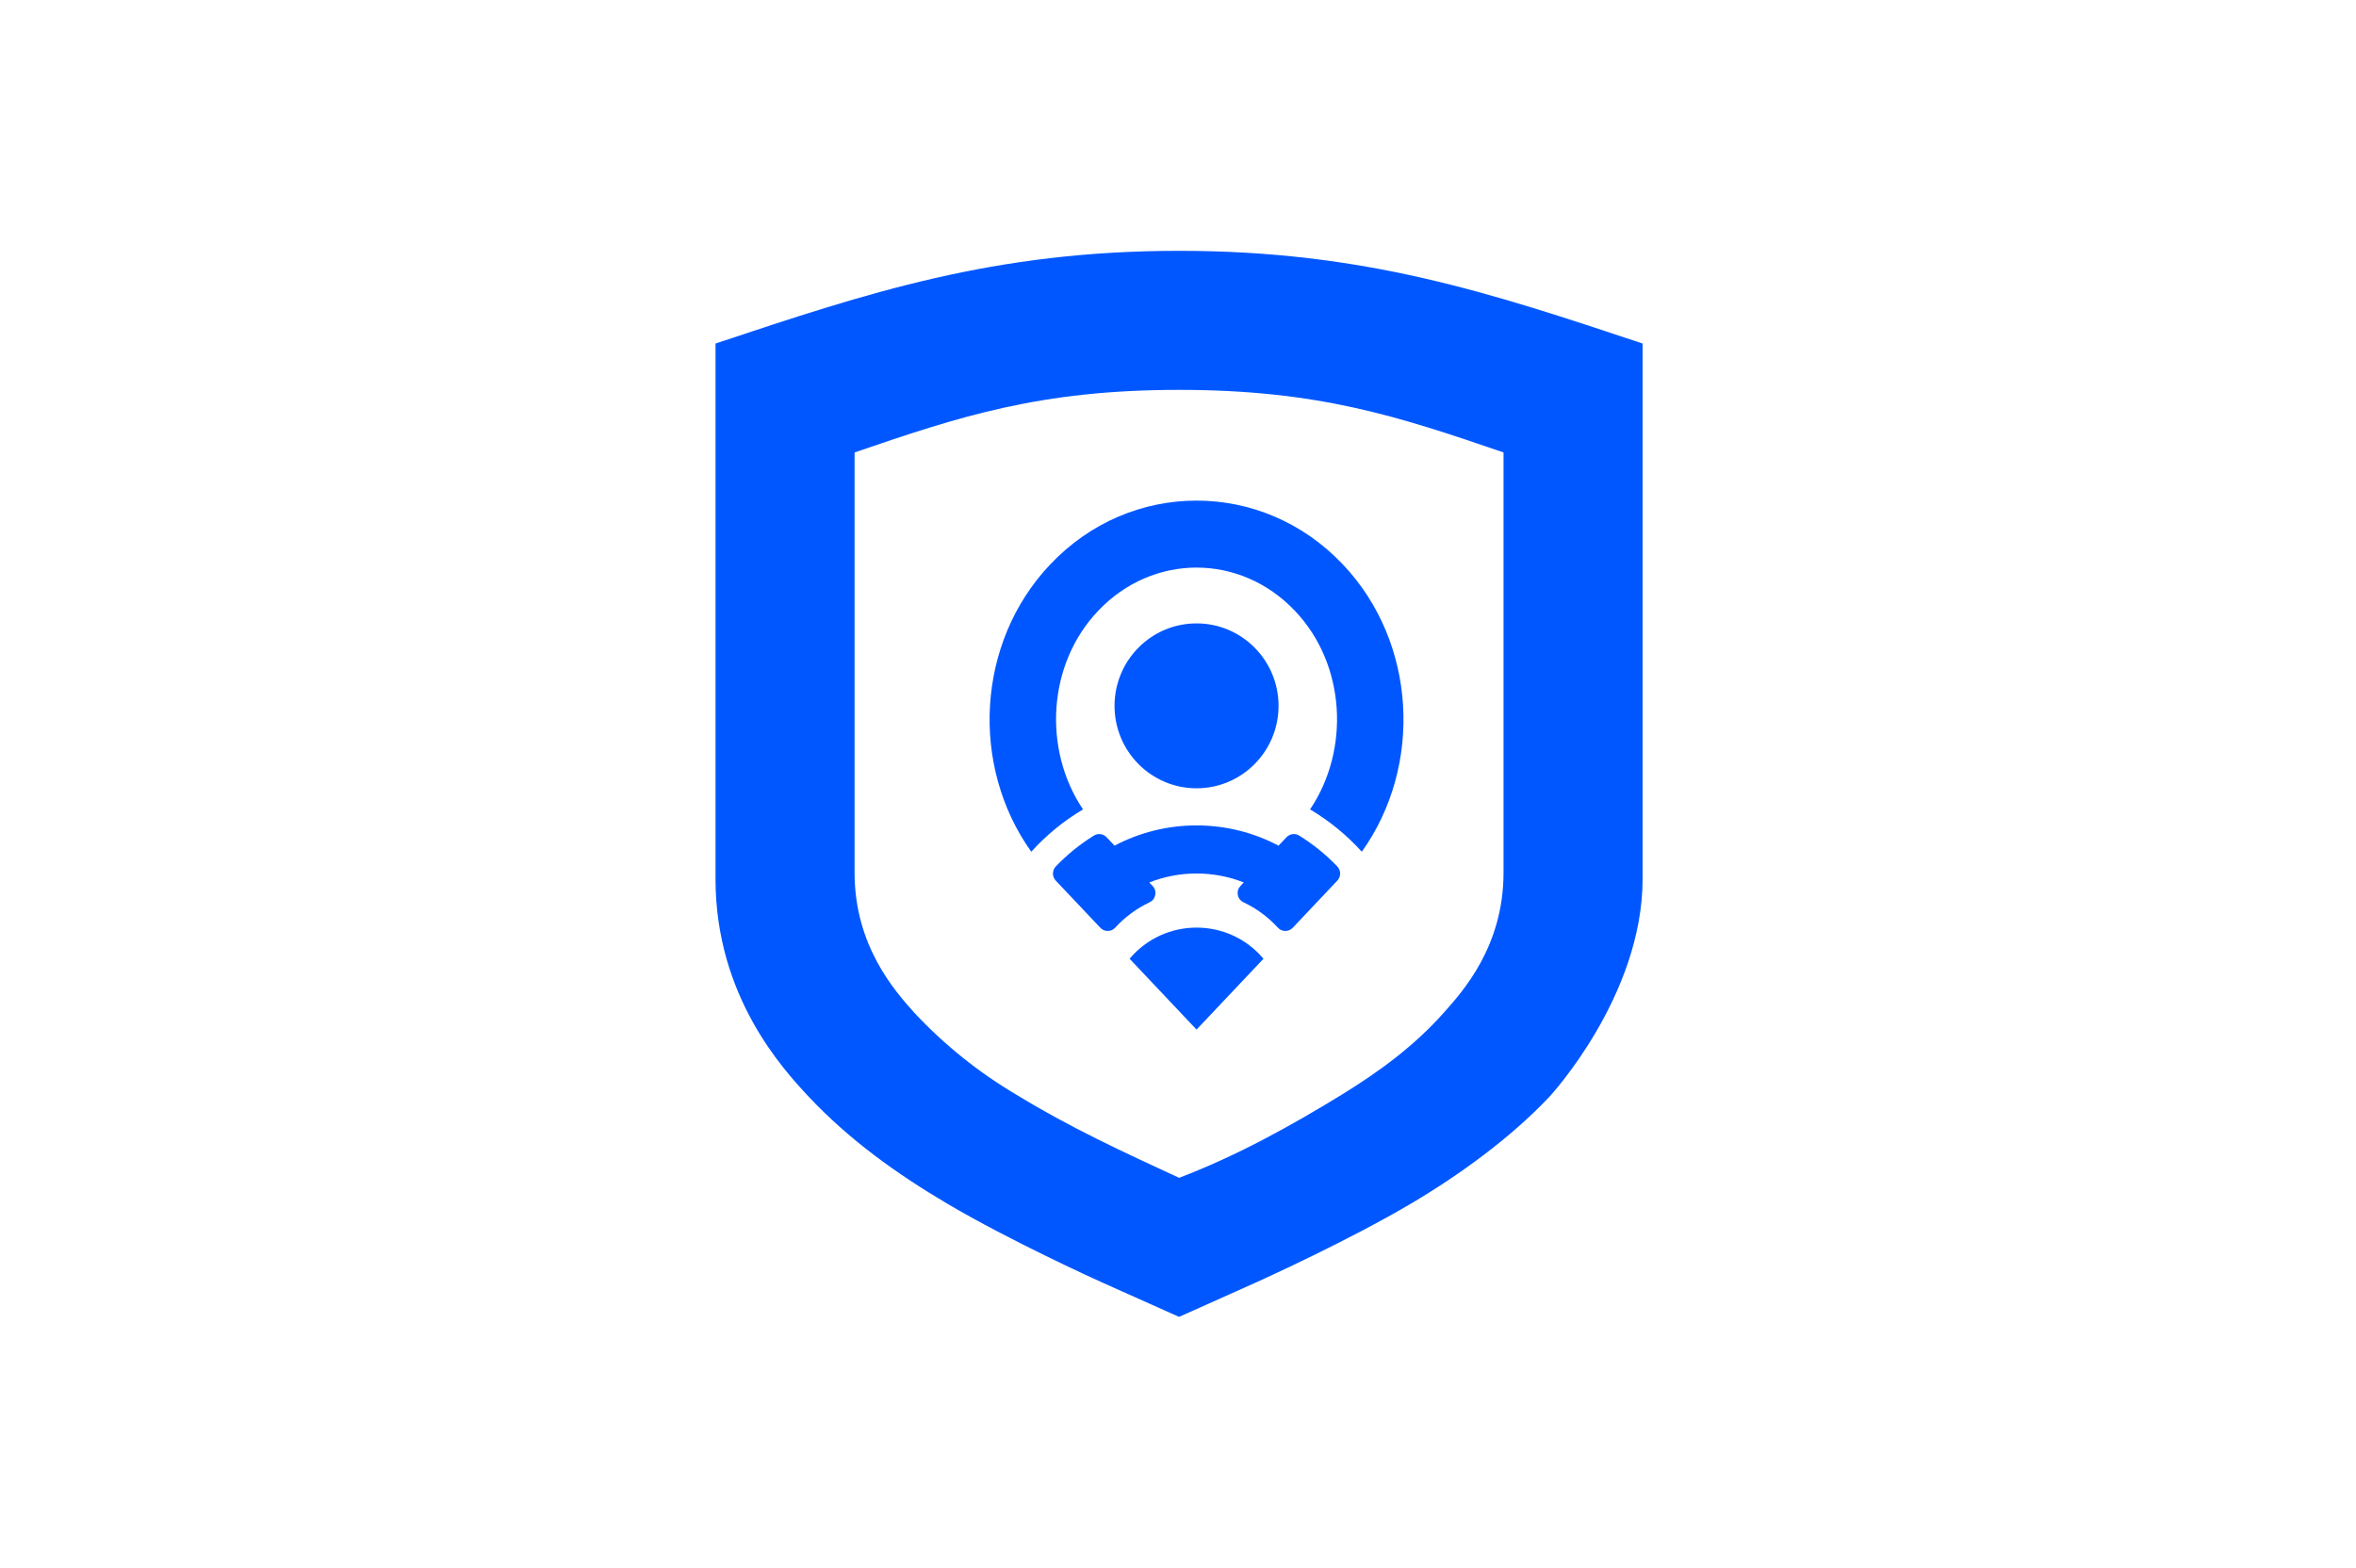
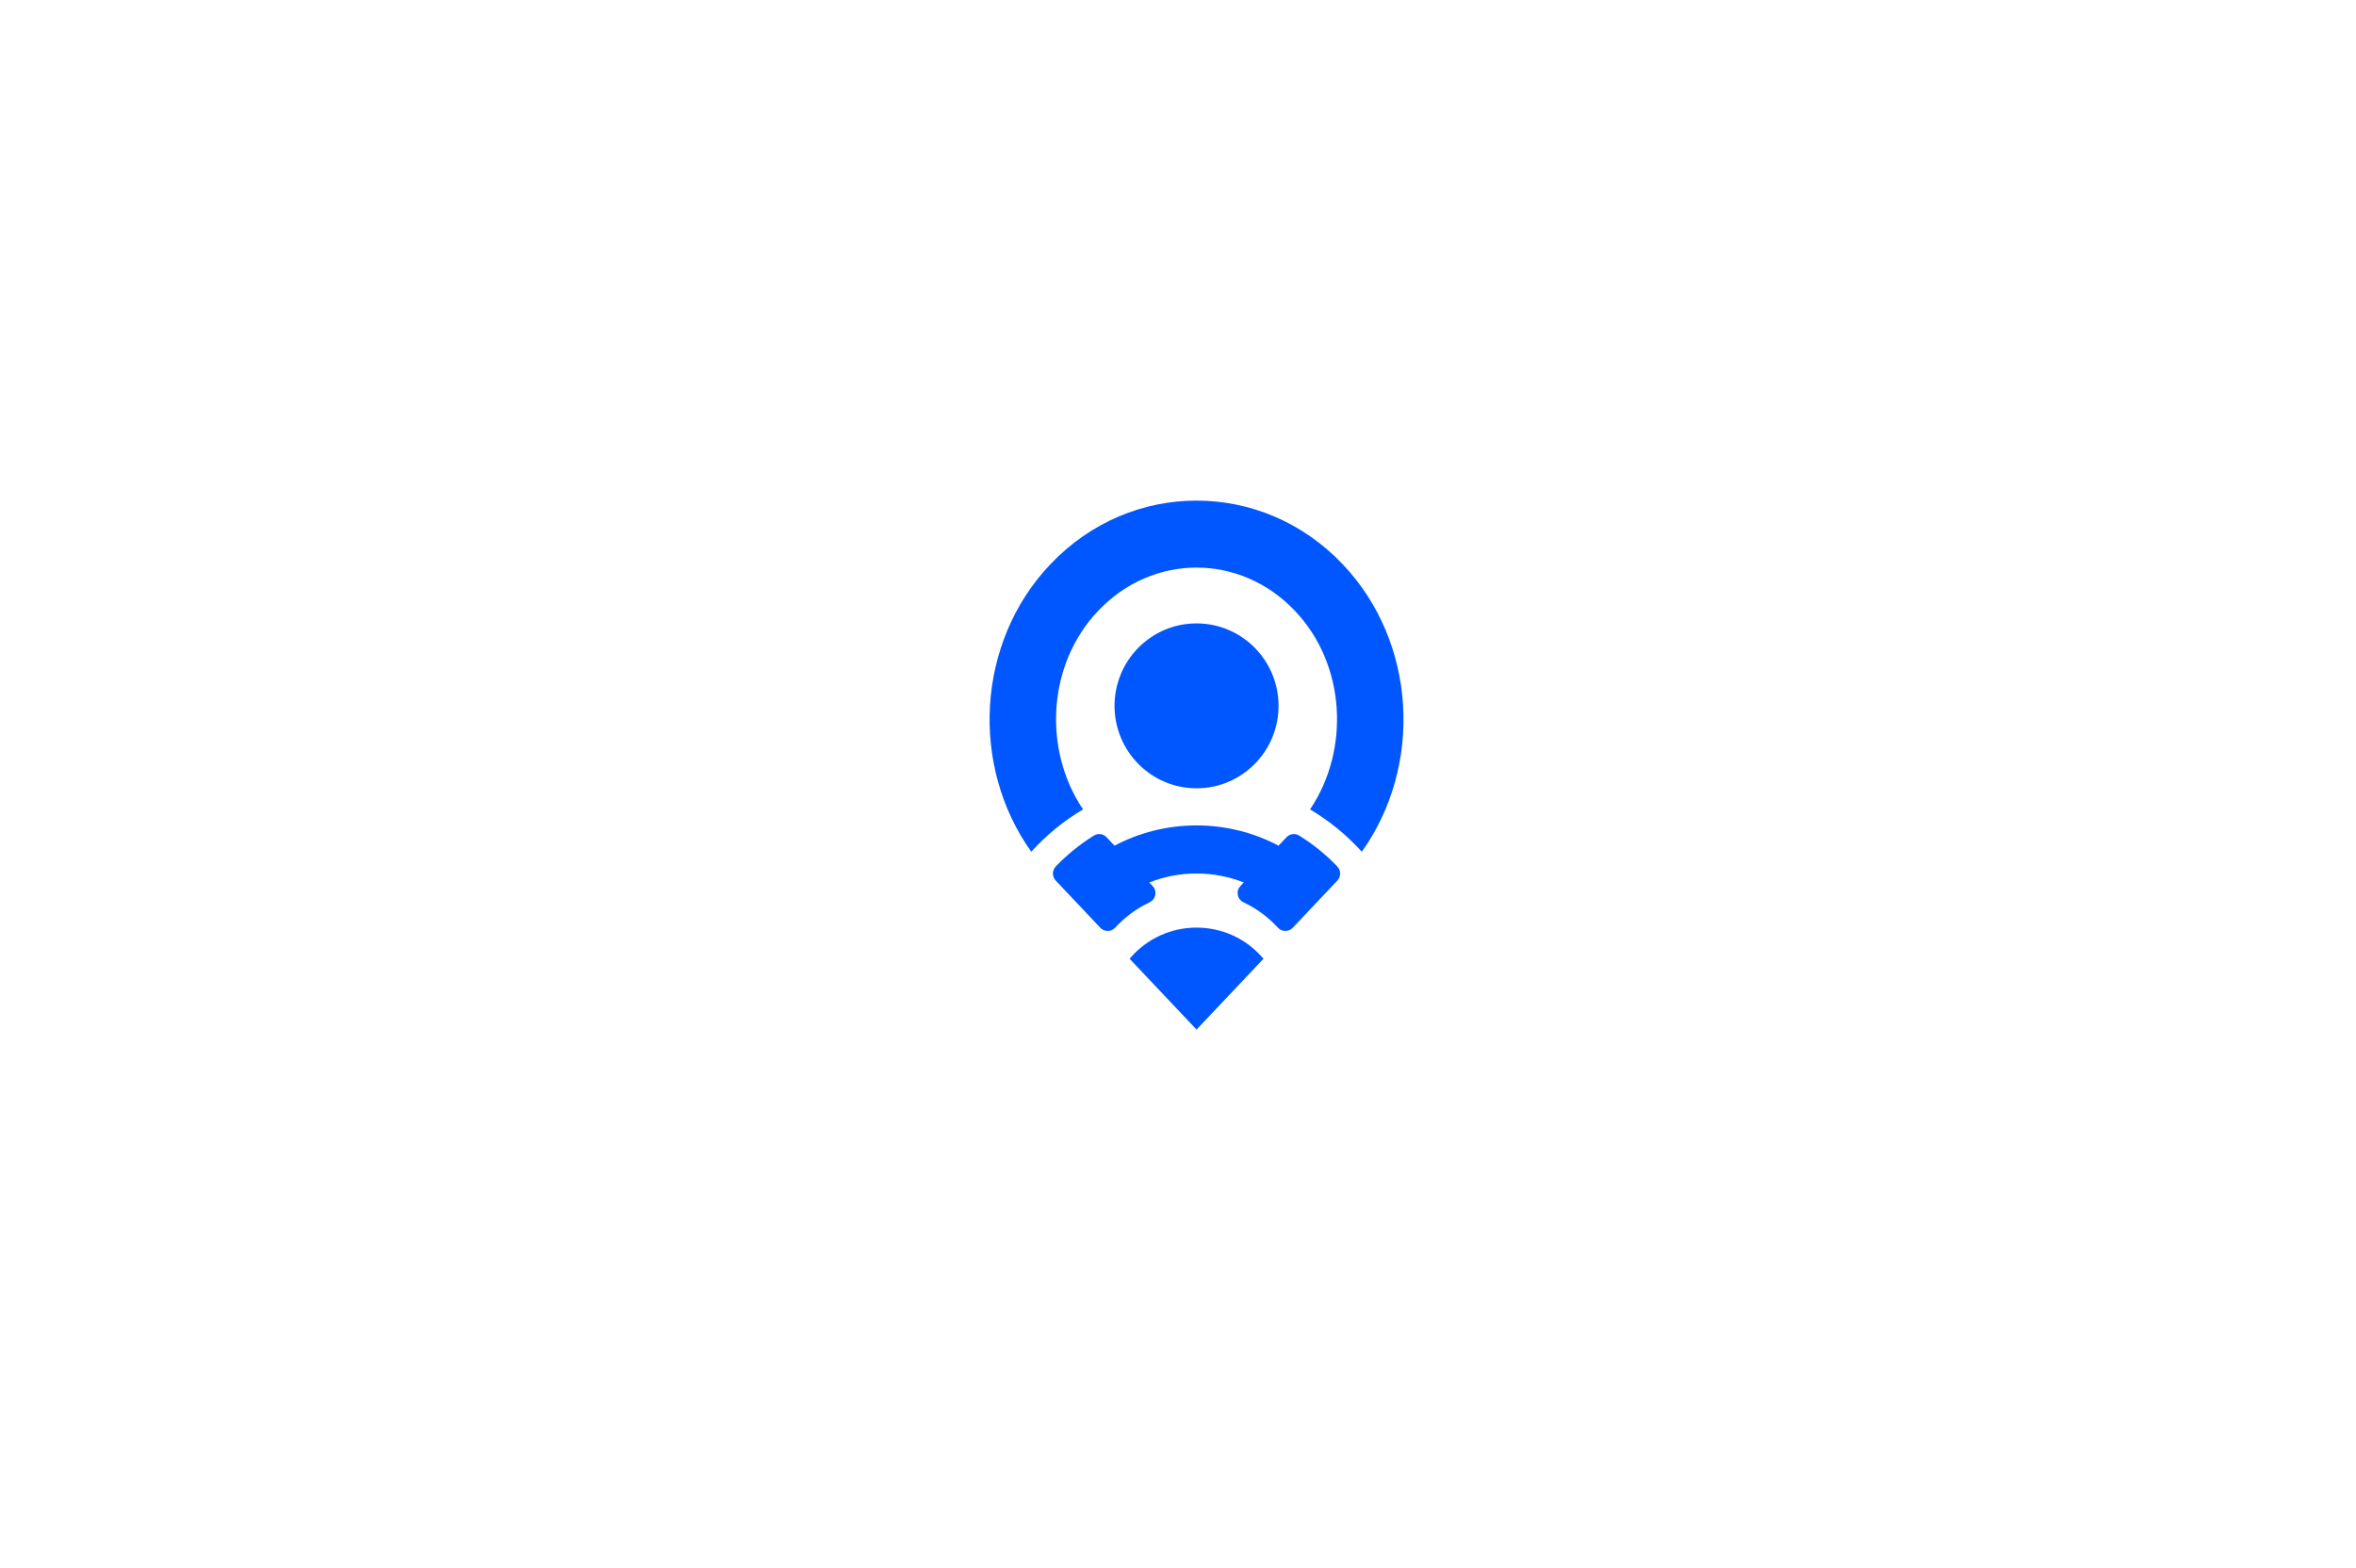
<svg xmlns="http://www.w3.org/2000/svg" width="559" height="372" viewBox="0 0 559 372" fill="none">
-   <path d="M334.742 285.626C320.227 294.21 300.138 303.354 297.851 304.384L279.75 312.481L261.649 304.384C259.381 303.373 239.347 294.248 224.758 285.626C212.686 278.485 201.543 270.496 191.901 260.268C185.842 253.761 169.767 236.481 169.767 208.542V81.516C205.918 69.466 235.757 59.519 279.75 59.519C323.743 59.519 353.575 69.463 389.733 81.516V208.542C389.733 236.462 367.636 260.231 367.636 260.231C358.413 270.027 346.255 278.825 334.742 285.626ZM216.909 240.284C224.017 247.898 232.177 254.455 241.142 259.757C253.605 267.402 266.594 273.416 279.766 279.486C293.318 274.31 305.936 267.369 318.375 259.74C327.284 254.266 335.583 248.174 342.591 240.267C347.176 235.147 356.738 224.463 356.738 207.056V107.362C331.8 98.812 312.745 92.514 279.75 92.514C246.755 92.514 227.7 98.812 202.762 107.362V207.073C202.762 224.435 212.292 235.112 216.886 240.258L216.909 240.284Z" fill="#0057FF" />
  <path fill-rule="evenodd" clip-rule="evenodd" d="M283.9 244.308V220.11C289.764 220.11 295.629 222.575 299.781 227.502L283.9 244.308L283.9 244.308ZM283.9 207.27V195.861H283.9C290.923 195.861 297.542 197.598 303.356 200.668L305.24 198.675C306.038 197.831 307.283 197.668 308.268 198.281C311.574 200.335 314.606 202.796 317.29 205.594C318.191 206.532 318.197 208.015 317.302 208.962C317.124 209.15 316.945 209.338 316.766 209.526L316.766 209.527C316.425 209.886 316.084 210.246 315.745 210.605L307.875 218.935L306.729 220.147C306.25 220.653 305.65 220.908 304.957 220.904C304.261 220.898 303.668 220.633 303.196 220.121C300.906 217.623 298.14 215.571 295.046 214.11C294.321 213.767 293.845 213.15 293.697 212.358C293.549 211.564 293.769 210.817 294.321 210.232L295.106 209.4C291.637 208.025 287.855 207.27 283.9 207.27H283.9ZM283.9 187.054V147.926H283.9C294.646 147.926 303.356 156.685 303.356 167.491C303.356 178.294 294.646 187.054 283.9 187.054H283.9ZM283.9 134.681V118.79C296.484 118.785 309.064 123.83 318.605 133.927L318.696 134.021C336.162 152.505 337.63 181.77 323.113 202.107C319.552 198.176 315.413 194.782 310.832 192.061C320.381 177.882 319.286 157.626 307.281 144.988L307.189 144.891C300.733 138.095 292.316 134.687 283.9 134.681ZM283.899 244.307V220.11C278.035 220.11 272.17 222.574 268.018 227.502L283.899 244.308L283.899 244.307ZM283.899 207.27V195.861H283.899C276.876 195.861 270.257 197.598 264.443 200.668L262.558 198.675C261.761 197.831 260.516 197.668 259.531 198.281C256.225 200.335 253.193 202.796 250.509 205.594C249.608 206.532 249.602 208.015 250.497 208.962C250.675 209.149 250.853 209.337 251.031 209.524L251.035 209.528C251.375 209.887 251.715 210.246 252.054 210.605L259.924 218.935L261.07 220.147C261.549 220.653 262.149 220.908 262.842 220.904C263.538 220.898 264.131 220.633 264.603 220.121C266.893 217.623 269.659 215.571 272.753 214.11C273.478 213.767 273.954 213.15 274.102 212.358C274.25 211.564 274.03 210.816 273.478 210.232L272.693 209.4C276.162 208.025 279.944 207.27 283.899 207.27H283.899ZM283.899 187.054V147.926H283.899C273.153 147.926 264.443 156.685 264.443 167.491C264.443 178.294 273.153 187.054 283.899 187.054H283.899ZM283.899 134.681V118.79C271.315 118.785 258.735 123.83 249.194 133.927L249.102 134.021C231.637 152.505 230.168 181.77 244.686 202.107C248.247 198.176 252.386 194.782 256.967 192.061C247.418 177.882 248.513 157.626 260.518 144.988L260.61 144.891C267.066 138.095 275.483 134.687 283.899 134.681Z" fill="#0057FF" />
</svg>